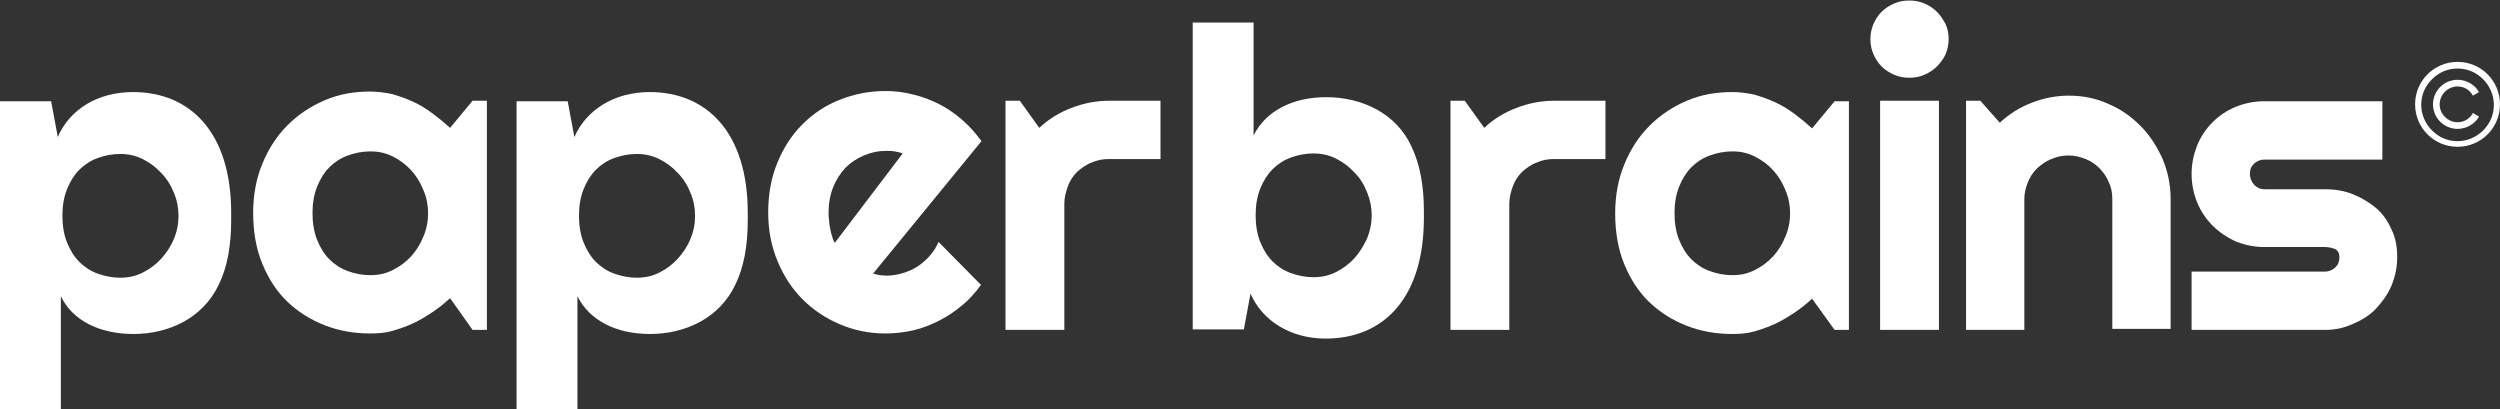
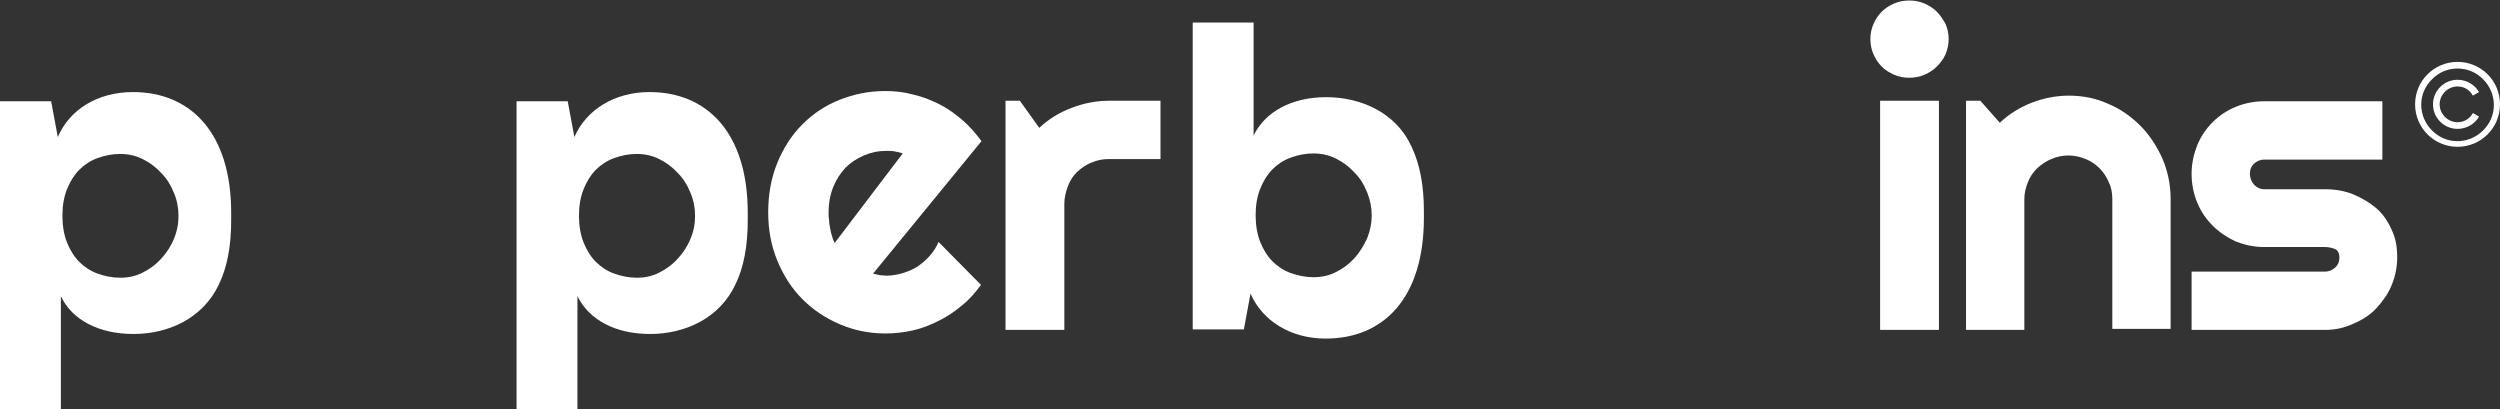
<svg xmlns="http://www.w3.org/2000/svg" version="1.1" id="Layer_1" x="0px" y="0px" viewBox="0 0 488.8 80" style="enable-background:new 0 0 488.8 80;" xml:space="preserve">
  <rect x="0" y="0" width="488.8" height="80" fill="#333333" stroke="none" />
  <style type="text/css">
	.st0{fill:#FFFFFF;}
</style>
  <g>
    <path class="st0" d="M11.9,57.9V80H0V19.8h10l1.3,7C13.6,21.4,19.1,18,26,18c11.2,0,19.2,7.9,19.2,23.6V43c0,5.2-0.8,9.3-2.4,12.6   c-3.1,6.6-9.8,9.7-16.7,9.7C19.4,65.3,14.1,62.6,11.9,57.9 M34.9,42.2c0-1.6-0.3-3.1-0.9-4.5c-0.6-1.5-1.4-2.8-2.5-3.9   c-1-1.1-2.2-2-3.6-2.7c-1.4-0.7-2.9-1-4.4-1c-1.6,0-3,0.3-4.4,0.8c-1.4,0.5-2.6,1.3-3.6,2.3c-1,1-1.8,2.3-2.4,3.8   c-0.6,1.5-0.9,3.2-0.9,5.2c0,1.9,0.3,3.7,0.9,5.2c0.6,1.5,1.4,2.8,2.4,3.8c1,1,2.2,1.8,3.6,2.3c1.4,0.5,2.9,0.8,4.4,0.8   c1.6,0,3-0.3,4.4-1c1.4-0.7,2.6-1.6,3.6-2.7c1-1.1,1.9-2.4,2.5-3.9C34.6,45.3,34.9,43.8,34.9,42.2" />
    <path class="st0" d="M259.3,19c6.9,0,13.7,3.1,16.7,9.7c1.6,3.4,2.4,7.5,2.4,12.6v1.3c0,15.7-7.9,23.6-19.2,23.6   c-6.9,0-12.4-3.5-14.7-8.8l-1.3,7h-10V4.4h11.9v22.1C247.4,21.8,252.6,19,259.3,19 M267.3,37.6c-0.6-1.5-1.4-2.8-2.5-3.9   c-1-1.1-2.2-2-3.6-2.7c-1.4-0.7-2.9-1-4.4-1c-1.6,0-3,0.3-4.4,0.8c-1.4,0.5-2.6,1.3-3.6,2.3c-1,1-1.8,2.3-2.4,3.8   c-0.6,1.5-0.9,3.2-0.9,5.2c0,1.9,0.3,3.7,0.9,5.2c0.6,1.5,1.4,2.8,2.4,3.8c1,1,2.2,1.8,3.6,2.3c1.4,0.5,2.9,0.8,4.4,0.8   c1.6,0,3-0.3,4.4-1c1.4-0.7,2.6-1.6,3.6-2.7c1-1.1,1.8-2.4,2.5-3.9c0.6-1.5,0.9-3,0.9-4.5C268.2,40.6,267.9,39.1,267.3,37.6" />
    <path class="st0" d="M112.9,57.9V80H101V19.8h10l1.3,7c2.3-5.3,7.8-8.8,14.7-8.8c11.2,0,19.2,7.9,19.2,23.6V43   c0,5.2-0.8,9.3-2.4,12.6c-3.1,6.6-9.8,9.7-16.7,9.7C120.4,65.3,115.2,62.6,112.9,57.9 M135.9,42.2c0-1.6-0.3-3.1-0.9-4.5   c-0.6-1.5-1.4-2.8-2.5-3.9c-1-1.1-2.2-2-3.6-2.7c-1.4-0.7-2.9-1-4.4-1c-1.6,0-3,0.3-4.4,0.8c-1.4,0.5-2.6,1.3-3.6,2.3   c-1,1-1.8,2.3-2.4,3.8c-0.6,1.5-0.9,3.2-0.9,5.2c0,1.9,0.3,3.7,0.9,5.2c0.6,1.5,1.4,2.8,2.4,3.8c1,1,2.2,1.8,3.6,2.3   c1.4,0.5,2.9,0.8,4.4,0.8c1.6,0,3-0.3,4.4-1c1.4-0.7,2.6-1.6,3.6-2.7c1-1.1,1.9-2.4,2.5-3.9C135.6,45.3,135.9,43.8,135.9,42.2" />
-     <path class="st0" d="M95.2,64.5h-2.8L88,58.3c-1.1,1-2.2,1.9-3.4,2.7c-1.2,0.8-2.5,1.6-3.8,2.2c-1.3,0.6-2.7,1.1-4.1,1.5   c-1.4,0.4-2.8,0.5-4.3,0.5c-3.1,0-6.1-0.5-8.9-1.6c-2.8-1.1-5.2-2.6-7.3-4.6c-2.1-2-3.7-4.5-4.9-7.4c-1.2-2.9-1.8-6.2-1.8-10   c0-3.5,0.6-6.7,1.8-9.6c1.2-2.9,2.8-5.4,4.9-7.5c2.1-2.1,4.5-3.7,7.3-4.9c2.8-1.2,5.7-1.7,8.9-1.7c1.4,0,2.9,0.2,4.3,0.5   c1.4,0.4,2.8,0.9,4.1,1.5c1.3,0.6,2.6,1.4,3.8,2.3c1.2,0.9,2.3,1.8,3.4,2.8l4.4-5.3h2.8V64.5z M83.7,41.7c0-1.6-0.3-3.1-0.9-4.5   c-0.6-1.5-1.4-2.8-2.4-3.9c-1-1.1-2.2-2-3.6-2.7c-1.4-0.7-2.8-1-4.4-1c-1.6,0-3,0.3-4.4,0.8c-1.4,0.5-2.6,1.3-3.6,2.3   c-1,1-1.8,2.3-2.4,3.8c-0.6,1.5-0.9,3.2-0.9,5.2c0,1.9,0.3,3.7,0.9,5.2c0.6,1.5,1.4,2.8,2.4,3.8c1,1,2.2,1.8,3.6,2.3   c1.4,0.5,2.8,0.8,4.4,0.8c1.6,0,3-0.3,4.4-1c1.4-0.7,2.6-1.6,3.6-2.7c1-1.1,1.8-2.4,2.4-3.9C83.4,44.8,83.7,43.3,83.7,41.7" />
    <path class="st0" d="M170.7,53.5c0.4,0.1,0.9,0.2,1.3,0.3c0.4,0,0.9,0.1,1.3,0.1c1.1,0,2.2-0.2,3.2-0.5c1-0.3,2-0.7,2.9-1.3   c0.9-0.6,1.7-1.3,2.4-2.1c0.7-0.8,1.3-1.7,1.7-2.7l8.3,8.4c-1.1,1.5-2.3,2.9-3.7,4c-1.4,1.2-2.9,2.2-4.5,3   c-1.6,0.8-3.3,1.5-5.1,1.9c-1.8,0.4-3.6,0.6-5.4,0.6c-3.1,0-6.1-0.6-8.9-1.8c-2.8-1.2-5.2-2.8-7.3-4.9c-2.1-2.1-3.7-4.6-4.9-7.5   c-1.2-2.9-1.8-6-1.8-9.5c0-3.5,0.6-6.8,1.8-9.7c1.2-2.9,2.8-5.4,4.9-7.5c2.1-2.1,4.5-3.7,7.3-4.8c2.8-1.1,5.7-1.7,8.9-1.7   c1.9,0,3.7,0.2,5.5,0.7c1.8,0.4,3.5,1.1,5.1,1.9c1.6,0.8,3.1,1.9,4.5,3.1c1.4,1.2,2.6,2.6,3.7,4.1L170.7,53.5z M176.5,30   c-0.5-0.2-1.1-0.3-1.6-0.4c-0.5-0.1-1-0.1-1.6-0.1c-1.6,0-3,0.3-4.4,0.9c-1.4,0.6-2.6,1.4-3.6,2.4c-1,1.1-1.8,2.3-2.4,3.8   c-0.6,1.5-0.9,3.2-0.9,5c0,0.4,0,0.9,0.1,1.4c0,0.5,0.1,1.1,0.2,1.6c0.1,0.5,0.2,1.1,0.4,1.6c0.1,0.5,0.3,0.9,0.5,1.3L176.5,30z" />
    <path class="st0" d="M208,64.5h-11.4V19.7h2.8l3.8,5.3c1.8-1.7,3.9-3,6.3-3.9c2.3-0.9,4.8-1.4,7.3-1.4h10.1v11.4h-10.1   c-1.2,0-2.3,0.2-3.4,0.7c-1.1,0.4-2,1.1-2.8,1.8c-0.8,0.8-1.4,1.7-1.8,2.8c-0.4,1.1-0.7,2.2-0.7,3.4V64.5z" />
-     <path class="st0" d="M295,64.5h-11.4V19.7h2.8l3.8,5.3c1.8-1.7,3.9-3,6.3-3.9c2.3-0.9,4.8-1.4,7.3-1.4h10.1v11.4h-10.1   c-1.2,0-2.3,0.2-3.4,0.7c-1.1,0.4-2,1.1-2.8,1.8c-0.8,0.8-1.4,1.7-1.8,2.8c-0.4,1.1-0.7,2.2-0.7,3.4V64.5z" />
-     <path class="st0" d="M361.5,64.5h-2.8l-4.4-6.1c-1.1,1-2.2,1.9-3.4,2.7c-1.2,0.8-2.5,1.6-3.8,2.2c-1.3,0.6-2.7,1.1-4.1,1.5   c-1.4,0.4-2.8,0.5-4.3,0.5c-3.1,0-6.1-0.5-8.9-1.6c-2.8-1.1-5.2-2.6-7.3-4.6c-2.1-2-3.7-4.5-4.9-7.4c-1.2-2.9-1.8-6.2-1.8-10   c0-3.5,0.6-6.7,1.8-9.6c1.2-2.9,2.8-5.4,4.9-7.5c2.1-2.1,4.5-3.7,7.3-4.9c2.8-1.2,5.7-1.7,8.9-1.7c1.4,0,2.9,0.2,4.3,0.5   c1.4,0.4,2.8,0.9,4.1,1.5c1.3,0.6,2.6,1.4,3.8,2.3c1.2,0.9,2.3,1.8,3.4,2.8l4.4-5.3h2.8V64.5z M350,41.7c0-1.6-0.3-3.1-0.9-4.5   c-0.6-1.5-1.4-2.8-2.4-3.9c-1-1.1-2.2-2-3.6-2.7c-1.4-0.7-2.8-1-4.4-1c-1.6,0-3,0.3-4.4,0.8c-1.4,0.5-2.6,1.3-3.6,2.3   c-1,1-1.8,2.3-2.4,3.8c-0.6,1.5-0.9,3.2-0.9,5.2c0,1.9,0.3,3.7,0.9,5.2c0.6,1.5,1.4,2.8,2.4,3.8c1,1,2.2,1.8,3.6,2.3   c1.4,0.5,2.8,0.8,4.4,0.8c1.6,0,3-0.3,4.4-1c1.4-0.7,2.6-1.6,3.6-2.7c1-1.1,1.8-2.4,2.4-3.9C349.7,44.8,350,43.3,350,41.7" />
    <path class="st0" d="M381,7.6c0,1.1-0.2,2-0.6,3c-0.4,0.9-1,1.7-1.7,2.4c-0.7,0.7-1.5,1.2-2.4,1.6c-0.9,0.4-1.9,0.6-3,0.6   c-1.1,0-2.1-0.2-3-0.6c-0.9-0.4-1.7-0.9-2.4-1.6c-0.7-0.7-1.2-1.5-1.6-2.4c-0.4-0.9-0.6-1.9-0.6-3c0-1,0.2-2,0.6-2.9   c0.4-0.9,0.9-1.7,1.6-2.4c0.7-0.7,1.5-1.2,2.4-1.6c0.9-0.4,1.9-0.6,3-0.6c1.1,0,2.1,0.2,3,0.6c0.9,0.4,1.7,0.9,2.4,1.6   c0.7,0.7,1.2,1.5,1.7,2.4C380.8,5.6,381,6.6,381,7.6 M379.1,64.5h-11.5V19.7h11.5V64.5z" />
    <path class="st0" d="M395.8,64.5h-11.4V19.7h2.8l3.8,4.3c1.8-1.7,3.9-3,6.2-3.9c2.3-0.9,4.8-1.4,7.3-1.4c2.7,0,5.3,0.5,7.7,1.6   c2.4,1,4.5,2.5,6.3,4.3c1.8,1.8,3.2,4,4.3,6.4c1,2.4,1.6,5,1.6,7.8v25.5H413V38.9c0-1.2-0.2-2.3-0.7-3.3c-0.4-1-1.1-2-1.8-2.7   c-0.8-0.8-1.7-1.4-2.7-1.8c-1-0.4-2.1-0.7-3.3-0.7c-1.2,0-2.3,0.2-3.4,0.7c-1.1,0.4-2,1.1-2.8,1.8c-0.8,0.8-1.4,1.7-1.8,2.7   c-0.4,1-0.7,2.1-0.7,3.3V64.5z" />
    <path class="st0" d="M454.6,64.5h-26.1V53.1h26.1c0.8,0,1.4-0.3,2-0.8c0.6-0.6,0.8-1.2,0.8-2c0-0.8-0.3-1.3-0.8-1.6   c-0.6-0.2-1.2-0.4-2-0.4h-11.9c-2,0-3.8-0.4-5.6-1.1c-1.7-0.8-3.2-1.8-4.5-3.1s-2.3-2.8-3-4.5c-0.7-1.7-1.1-3.6-1.1-5.6   s0.4-3.8,1.1-5.6c0.7-1.7,1.7-3.2,3-4.5c1.3-1.3,2.8-2.3,4.5-3c1.7-0.7,3.6-1.1,5.6-1.1h23.1v11.4h-23.1c-0.8,0-1.4,0.3-2,0.8   c-0.6,0.6-0.8,1.2-0.8,2c0,0.8,0.3,1.5,0.8,2.1c0.6,0.6,1.2,0.9,2,0.9h11.9c1.9,0,3.8,0.3,5.5,1c1.7,0.7,3.2,1.6,4.5,2.7   s2.3,2.6,3,4.2c0.8,1.6,1.1,3.4,1.1,5.4c0,2-0.4,3.8-1.1,5.5c-0.7,1.7-1.8,3.2-3,4.5s-2.8,2.3-4.5,3   C458.4,64.1,456.6,64.5,454.6,64.5" />
    <path class="st0" d="M480.5,13.4c1.9,0,3.6,0.7,5,2.1c1.3,1.3,2.1,3.1,2.1,5c0,1.9-0.7,3.6-2.1,5c-1.3,1.3-3.1,2.1-5,2.1   c-1.9,0-3.6-0.7-5-2.1c-1.3-1.3-2.1-3.1-2.1-5c0-1.9,0.7-3.6,2.1-5C476.9,14.1,478.6,13.4,480.5,13.4 M480.5,12.1   c-4.6,0-8.3,3.7-8.3,8.3c0,4.6,3.7,8.3,8.3,8.3c4.6,0,8.3-3.7,8.3-8.3C488.8,15.8,485.1,12.1,480.5,12.1" />
    <path class="st0" d="M480.5,23.9c-1.9,0-3.5-1.6-3.5-3.5s1.6-3.5,3.5-3.5c1.3,0,2.4,0.7,3,1.8l1.2-0.7c-0.8-1.4-2.4-2.4-4.2-2.4   c-2.7,0-4.8,2.2-4.8,4.8c0,2.7,2.2,4.8,4.8,4.8c1.8,0,3.4-1,4.2-2.4l-1.2-0.7C482.9,23.2,481.8,23.9,480.5,23.9" />
  </g>
</svg>